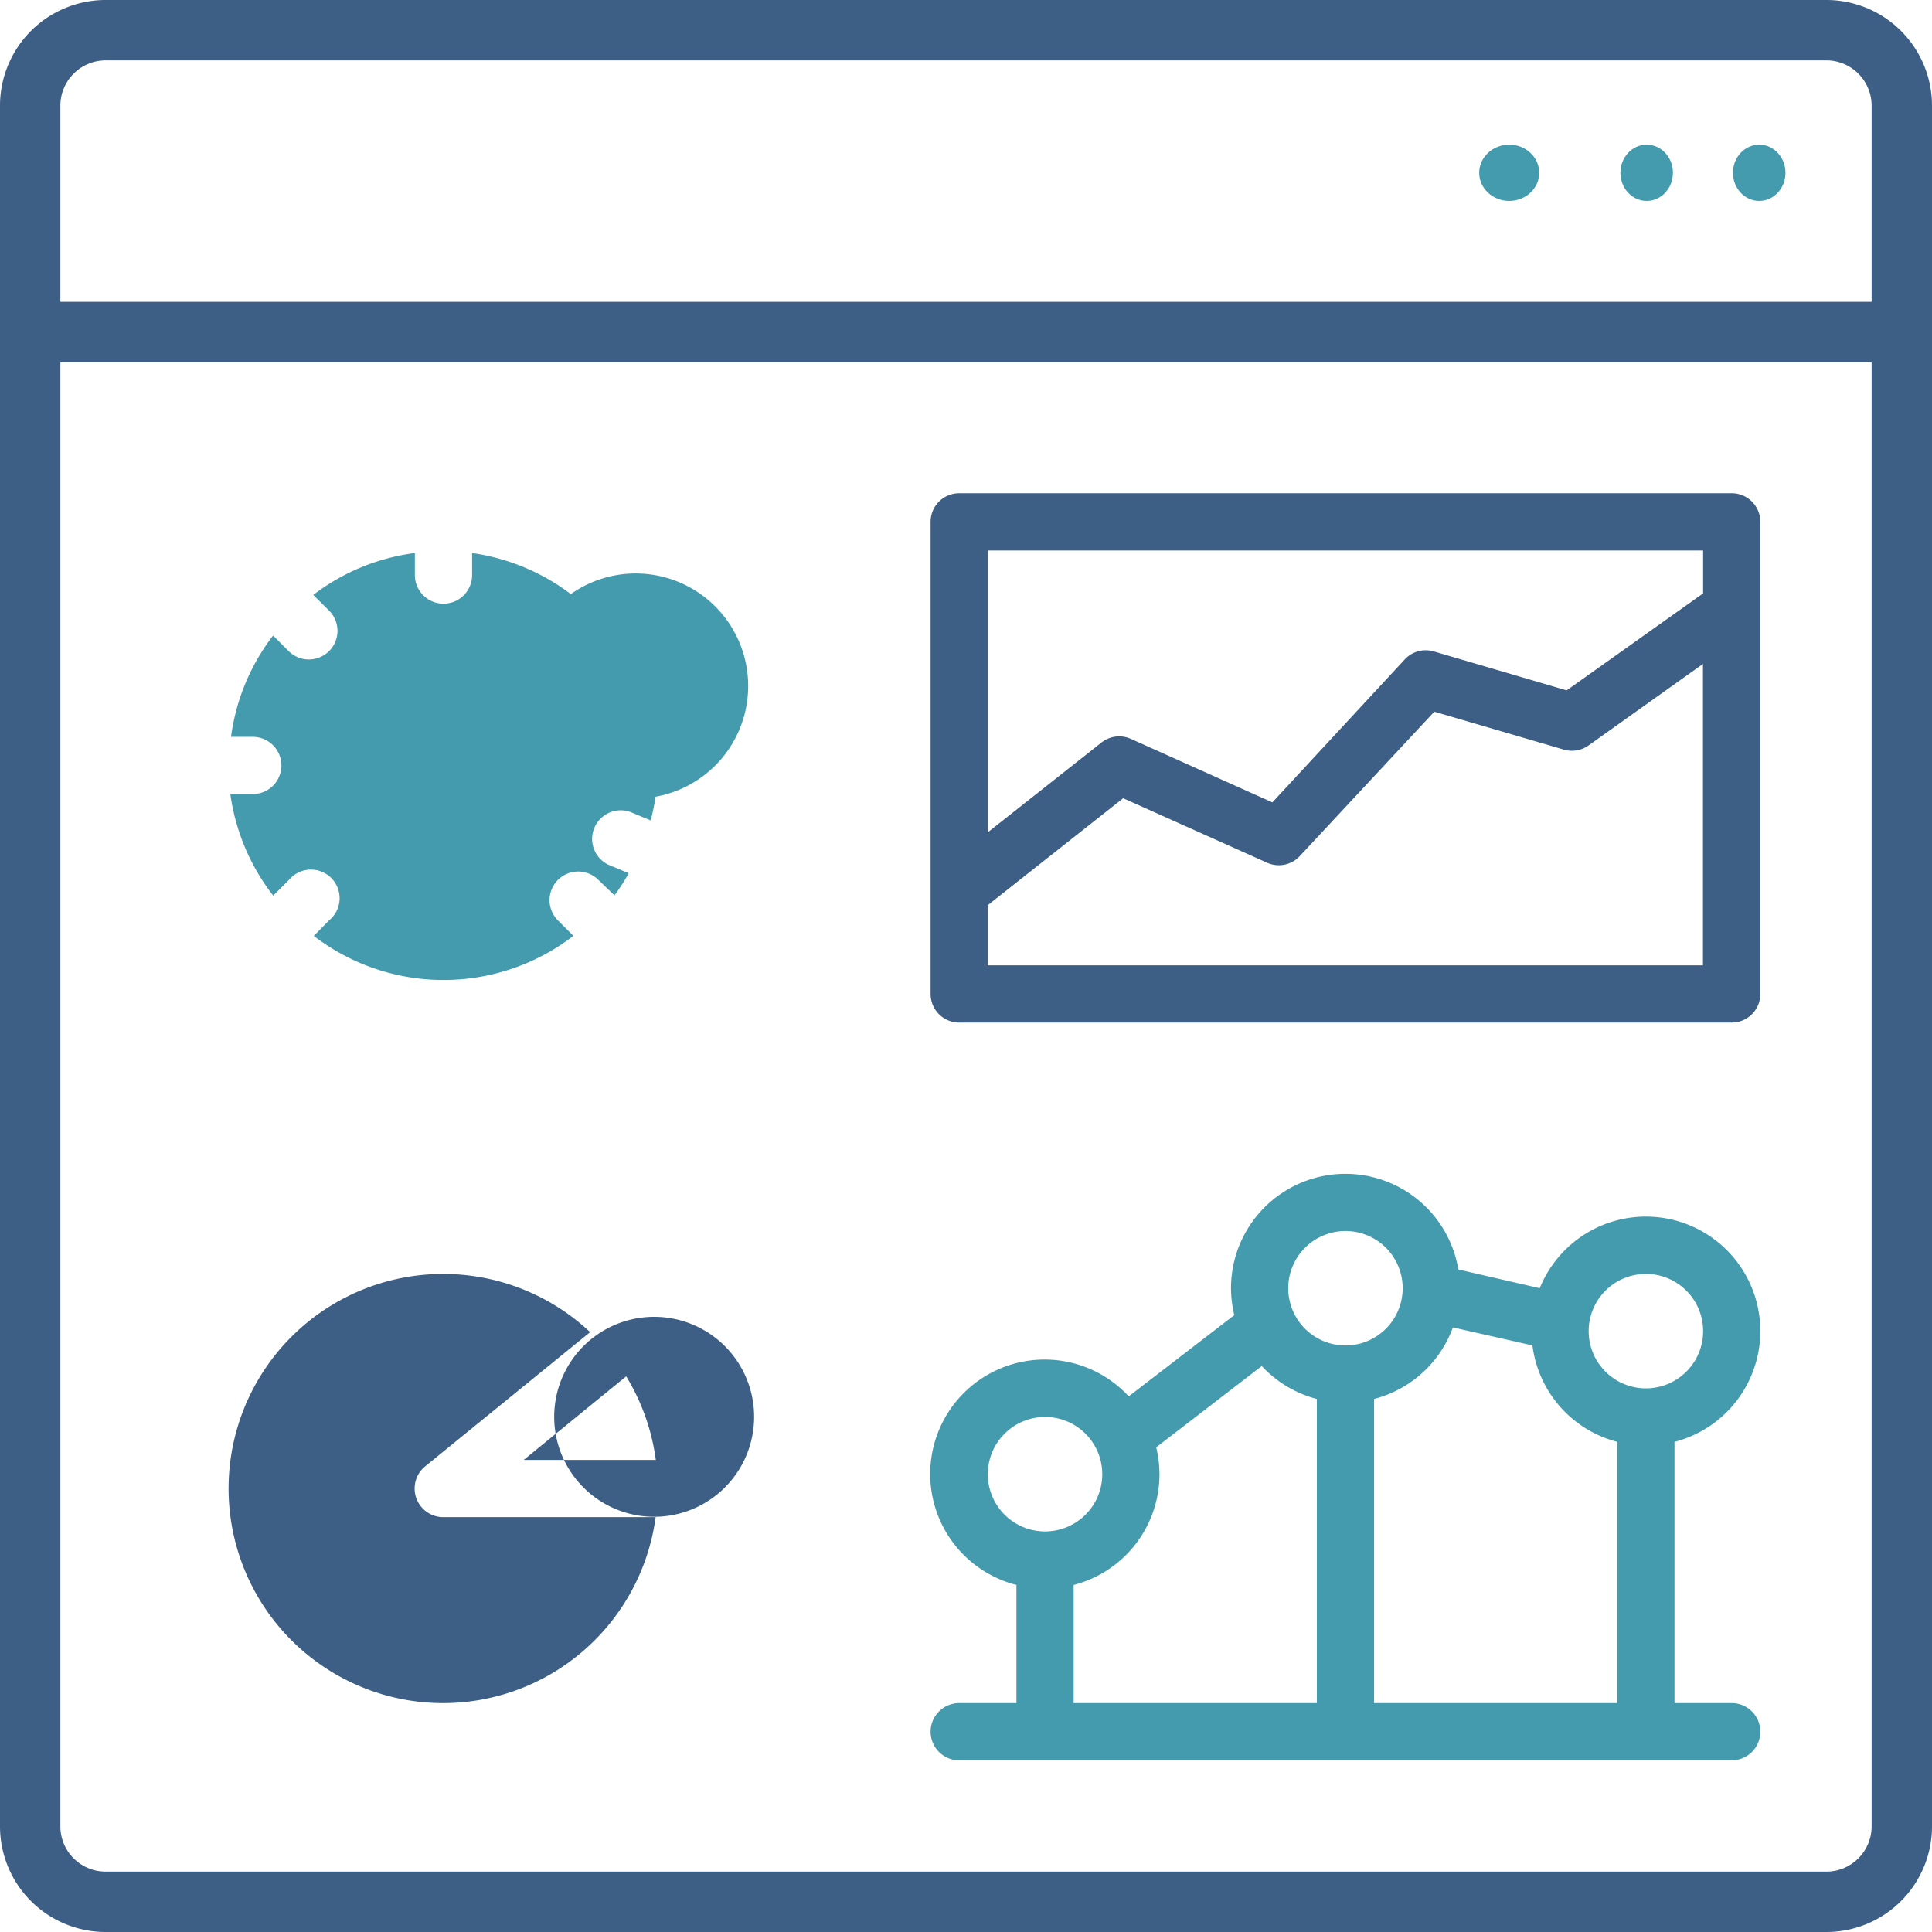
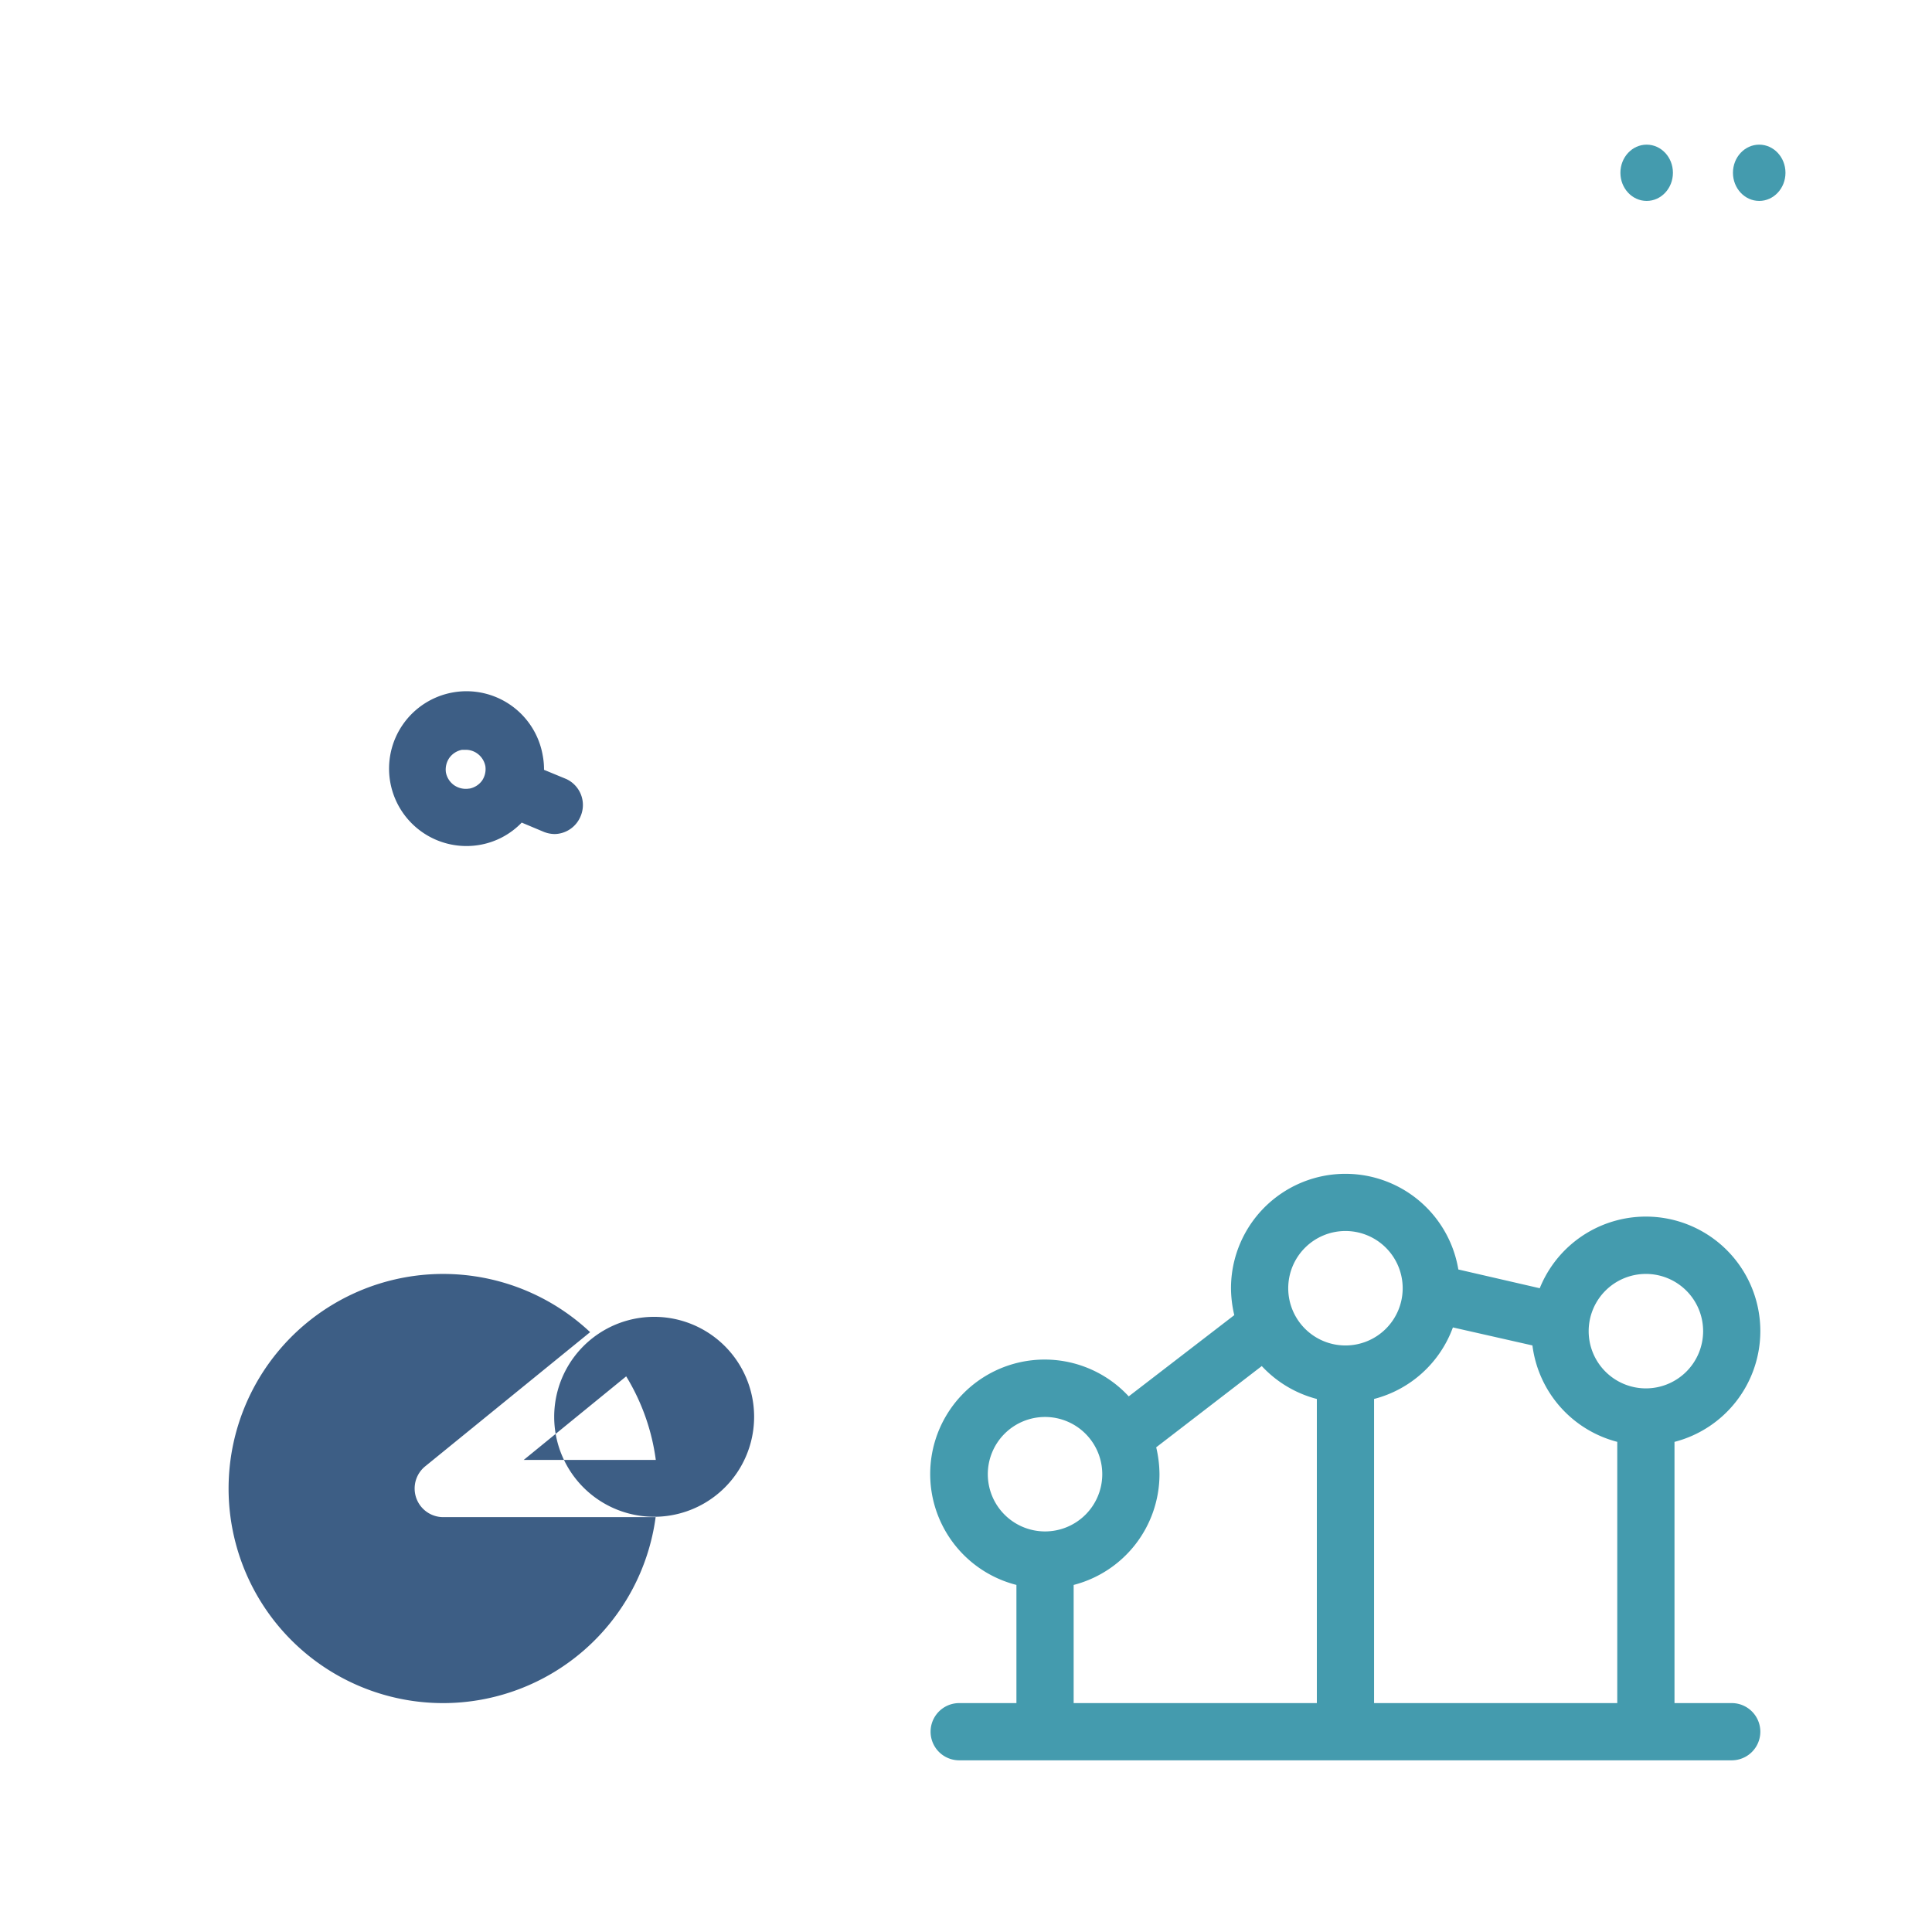
<svg xmlns="http://www.w3.org/2000/svg" width="515" height="515" viewBox="0 0 515 515">
  <g id="Custom_Application_Interfaces" data-name="Custom Application Interfaces" transform="translate(0)">
    <ellipse id="Ellipse_2135" data-name="Ellipse 2135" cx="7" cy="7.5" rx="7" ry="7.5" transform="translate(461.941 38.558)" fill="#449bae" />
    <ellipse id="Ellipse_2136" data-name="Ellipse 2136" cx="7" cy="7.5" rx="7" ry="7.5" transform="translate(431.941 38.558)" fill="#449bae" />
-     <ellipse id="Ellipse_2137" data-name="Ellipse 2137" cx="8" cy="7.5" rx="8" ry="7.5" transform="translate(394.301 38.558)" fill="#449bae" />
-     <path id="Path_31154" data-name="Path 31154" d="M486.836,0H28.164A28.164,28.164,0,0,0,0,28.164V486.836A28.164,28.164,0,0,0,28.164,515H486.836A28.164,28.164,0,0,0,515,486.836V28.164A28.164,28.164,0,0,0,486.836,0ZM28.164,16.094H486.836a12.07,12.07,0,0,1,12.07,12.07v52.3H16.094v-52.3a12.07,12.07,0,0,1,12.07-12.07ZM486.836,498.906H28.164a12.07,12.07,0,0,1-12.07-12.07V96.563H498.906V486.836a12.07,12.07,0,0,1-12.07,12.07Z" transform="translate(0)" fill="#3d5e85" />
    <path id="Path_31155" data-name="Path 31155" d="M76.648,78.954a7.627,7.627,0,0,0-3.813-9.991l-5.911-2.441a19.906,19.906,0,0,0-.343-3.813A20.631,20.631,0,1,0,49.954,86.5a20.325,20.325,0,0,0,11.021-5.911l5.911,2.479a8.047,8.047,0,0,0,2.936.572A7.627,7.627,0,0,0,76.648,78.954ZM46.98,71.518h0a5.491,5.491,0,0,1-4-.877,5.415,5.415,0,0,1-2.212-3.432,5.491,5.491,0,0,1,.877-3.813,5.415,5.415,0,0,1,3.432-2.212h.953a5.262,5.262,0,0,1,3.051.953,5.415,5.415,0,0,1,2.212,3.432,5.491,5.491,0,0,1-.877,3.813,5.415,5.415,0,0,1-3.318,2.136Z" transform="translate(78.093 138.685)" fill="#3d5e85" />
-     <path id="Path_31156" data-name="Path 31156" d="M135.713,53.252h0a29.988,29.988,0,1,1-.038,0Zm-85.84,96.632,4.08-4.157a7.627,7.627,0,1,0-10.678-10.792l-4.195,4.195a56.782,56.782,0,0,1-11.44-27.075h5.987a7.627,7.627,0,1,0,0-15.254h-5.8a56.438,56.438,0,0,1,11.211-27l4.118,4.118a7.627,7.627,0,0,0,5.415,2.25h0a7.627,7.627,0,0,0,5.377-13.042l-4.195-4.157A56.324,56.324,0,0,1,76.834,47.8v5.873a7.627,7.627,0,0,0,15.254,0V47.8a56.9,56.9,0,0,1,26.961,11.44l-4.08,3.89A7.658,7.658,0,0,0,125.836,73.92l4.08-4.08A56.82,56.82,0,0,1,141.09,96.8h-5.758a7.627,7.627,0,1,0,0,15.254h5.758a53.158,53.158,0,0,1-1.411,7.017l-5.415-2.25a7.627,7.627,0,0,0-5.835,14.072l5.415,2.25a51.561,51.561,0,0,1-3.813,5.911l-4.271-4.118a7.631,7.631,0,1,0-10.792,10.792l4.119,4.118a56.782,56.782,0,0,1-69.214,0Z" transform="translate(33.756 99.618)" fill="#449bae" />
    <path id="Path_31157" data-name="Path 31157" d="M140.6,104.659h0a26.646,26.646,0,1,0,.041,0Zm-7.436,15.864a57.2,57.2,0,0,1,7.894,22.27h-35.2Zm-48.7,87.1A57.2,57.2,0,1,1,123.55,108.74L79.581,144.51a7.627,7.627,0,0,0,4.881,13.538h56.553a57.2,57.2,0,0,1-56.553,49.575Z" transform="translate(33.754 246.363)" fill="#3d5e85" />
-     <path id="Path_31158" data-name="Path 31158" d="M271.552,32H65.627A7.627,7.627,0,0,0,58,39.627V165.47a7.627,7.627,0,0,0,7.627,7.627H271.552a7.627,7.627,0,0,0,7.627-7.627V39.627A7.627,7.627,0,0,0,271.552,32Zm-7.627,15.254v11.44l-36.38,25.855-35.5-10.411a7.627,7.627,0,0,0-7.627,2.136L149.1,114.408,111.388,97.476a7.627,7.627,0,0,0-7.856.991l-30.279,23.91V47.254ZM73.254,157.843V141.788L109.329,113.3l38.4,17.2a7.627,7.627,0,0,0,8.695-1.792l35.846-38.477,34.55,10.106a7.627,7.627,0,0,0,6.559-1.106l30.507-21.737v80.349Z" transform="translate(190.06 99.483)" fill="#3d5e85" />
    <path id="Path_31159" data-name="Path 31159" d="M279.257,116.915a30.507,30.507,0,0,0-58.8-11.44l-21.7-5a30.507,30.507,0,0,0-60.6,5,31.8,31.8,0,0,0,.877,7.169L110.895,134.3a30.507,30.507,0,1,0-29.935,50.261v31.5H65.706a7.627,7.627,0,1,0,0,15.254H271.63a7.627,7.627,0,0,0,0-15.254H256.377V146.431A30.507,30.507,0,0,0,279.257,116.915ZM248.75,101.661A15.254,15.254,0,1,1,233.5,116.915,15.254,15.254,0,0,1,248.75,101.661Zm-80.082-11.44a15.254,15.254,0,1,1-15.254,15.254A15.254,15.254,0,0,1,168.668,90.221ZM73.332,155.049A15.254,15.254,0,1,1,88.586,170.3,15.254,15.254,0,0,1,73.332,155.049Zm22.881,29.516a30.507,30.507,0,0,0,22.881-29.516,31.8,31.8,0,0,0-.877-7.169l28.143-21.66a30.507,30.507,0,0,0,14.682,8.771v81.073H96.213Zm80.082,31.5V134.99a30.507,30.507,0,0,0,21.012-19.067l21.2,4.8a30.507,30.507,0,0,0,22.614,25.7v69.633Z" transform="translate(189.982 237.921)" fill="#449bae" />
  </g>
</svg>